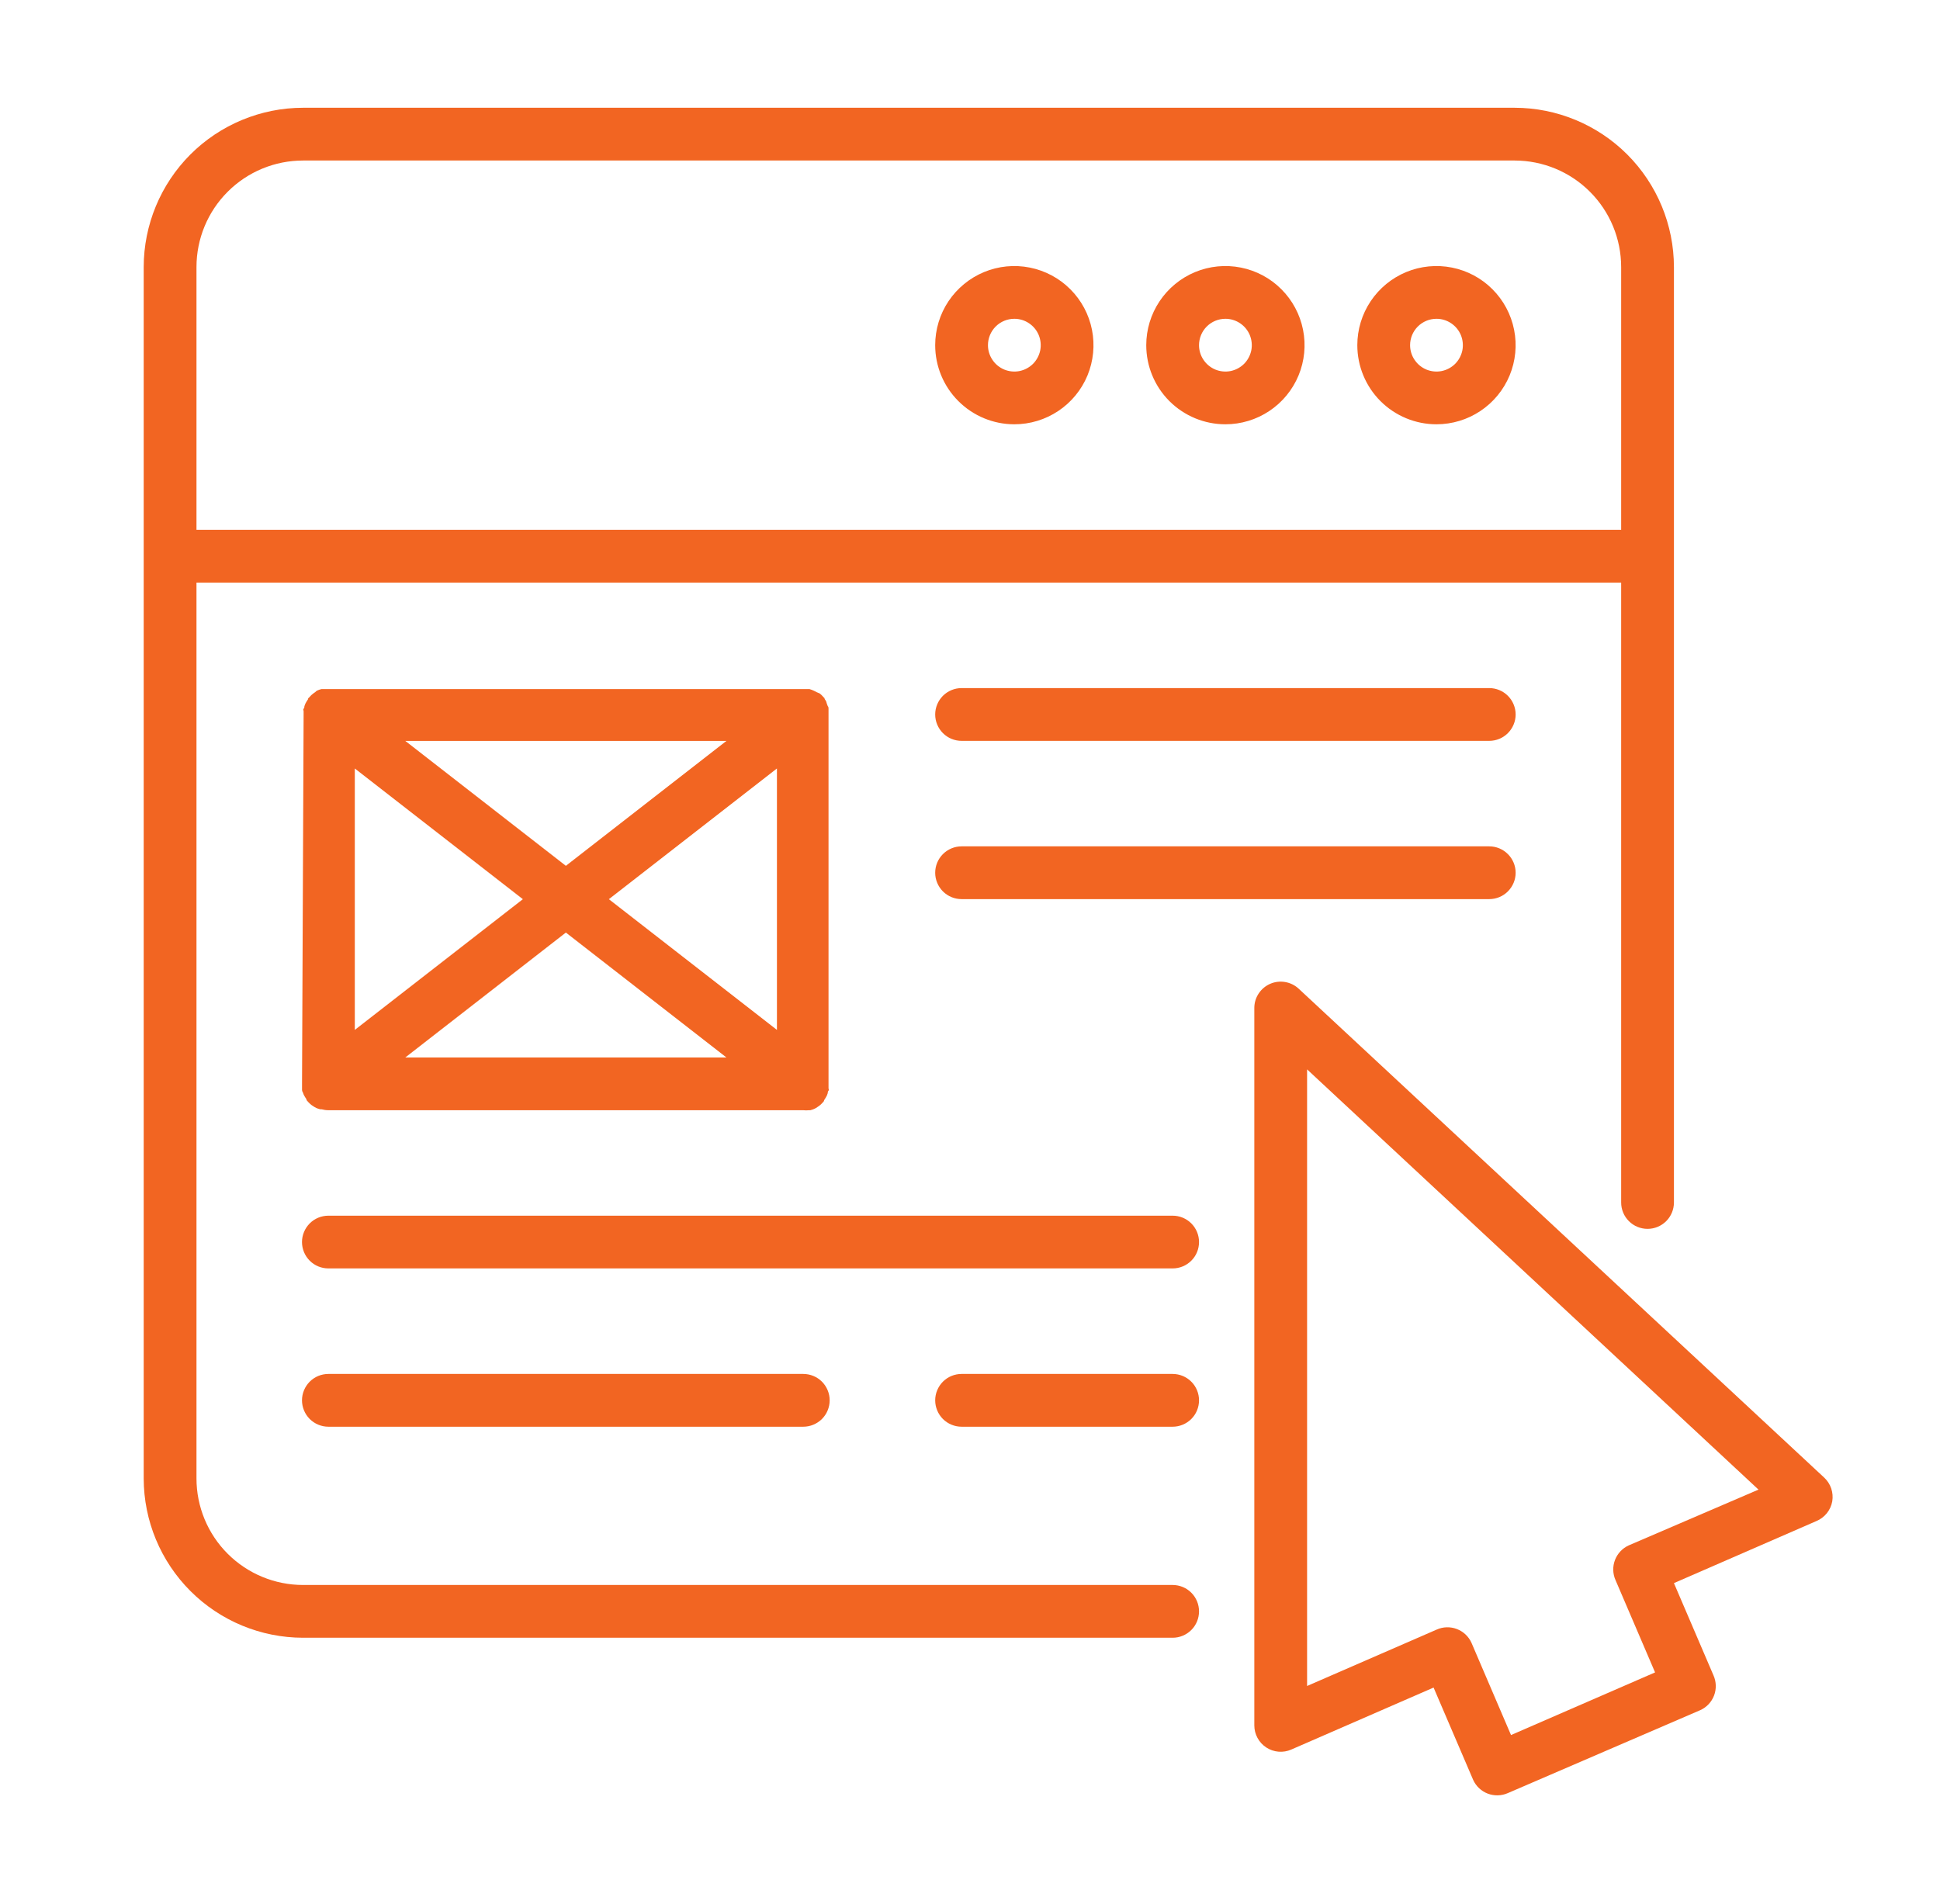
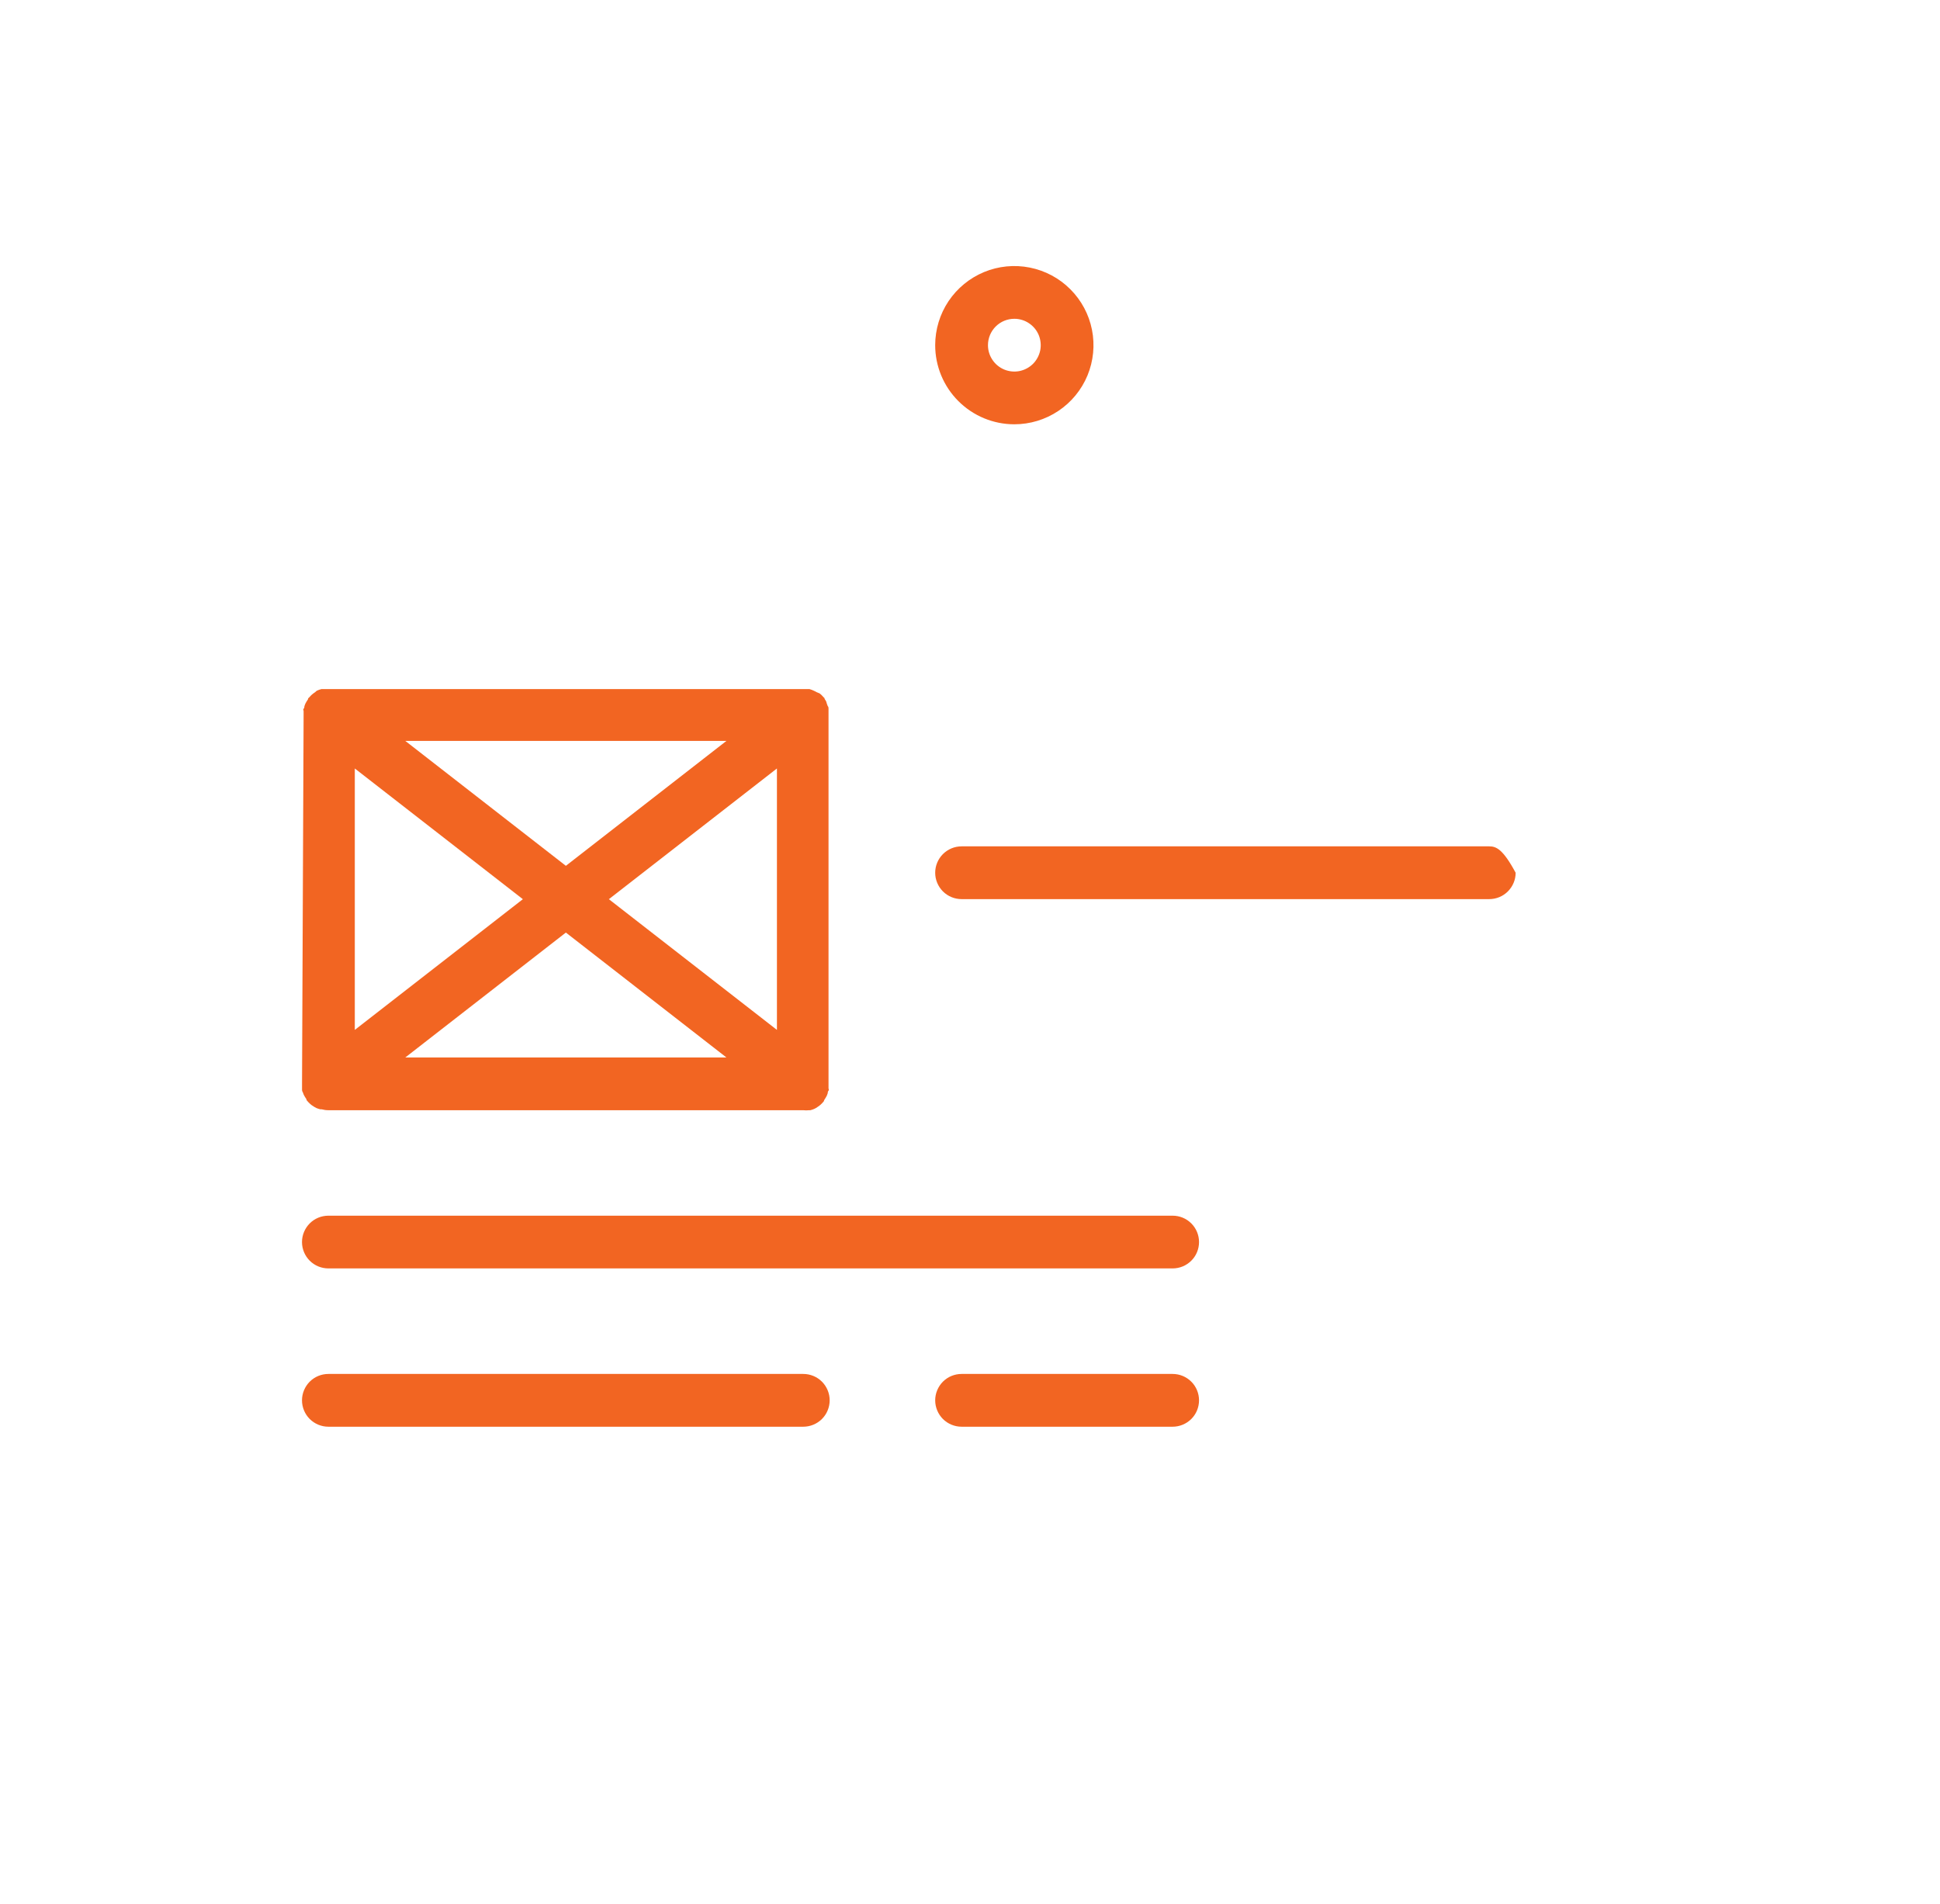
<svg xmlns="http://www.w3.org/2000/svg" width="54" height="53" viewBox="0 0 54 53" fill="none">
  <g clip-path="url(#clip0_1585_4997)">
-     <path d="M26.766 25.031H41.453C41.648 25.031 41.835 24.954 41.972 24.816C42.11 24.678 42.188 24.492 42.188 24.297C42.188 24.102 42.11 23.915 41.972 23.778C41.835 23.64 41.648 23.562 41.453 23.562H26.766C26.571 23.562 26.384 23.64 26.246 23.778C26.109 23.915 26.031 24.102 26.031 24.297C26.031 24.492 26.109 24.678 26.246 24.816C26.384 24.954 26.571 25.031 26.766 25.031Z" fill="#F26522" />
-     <path d="M26.766 20.625H41.453C41.648 20.625 41.835 20.548 41.972 20.41C42.11 20.272 42.188 20.085 42.188 19.891C42.188 19.696 42.11 19.509 41.972 19.371C41.835 19.234 41.648 19.156 41.453 19.156H26.766C26.571 19.156 26.384 19.234 26.246 19.371C26.109 19.509 26.031 19.696 26.031 19.891C26.031 20.085 26.109 20.272 26.246 20.41C26.384 20.548 26.571 20.625 26.766 20.625Z" fill="#F26522" />
+     <path d="M26.766 25.031H41.453C41.648 25.031 41.835 24.954 41.972 24.816C42.11 24.678 42.188 24.492 42.188 24.297C41.835 23.64 41.648 23.562 41.453 23.562H26.766C26.571 23.562 26.384 23.64 26.246 23.778C26.109 23.915 26.031 24.102 26.031 24.297C26.031 24.492 26.109 24.678 26.246 24.816C26.384 24.954 26.571 25.031 26.766 25.031Z" fill="#F26522" />
    <path d="M8.407 30.174C8.407 30.174 8.407 30.174 8.407 30.195C8.406 30.221 8.406 30.247 8.407 30.273V30.339C8.407 30.339 8.407 30.383 8.429 30.409C8.437 30.432 8.445 30.456 8.455 30.478L8.488 30.537L8.532 30.607V30.625L8.554 30.651C8.577 30.678 8.601 30.704 8.628 30.728L8.672 30.765L8.756 30.82L8.804 30.846C8.84 30.861 8.876 30.873 8.914 30.882H8.951C9.013 30.899 9.077 30.908 9.142 30.908H22.36C22.413 30.914 22.466 30.914 22.518 30.908H22.555C22.593 30.899 22.63 30.886 22.665 30.871L22.713 30.846L22.797 30.79L22.841 30.754C22.868 30.73 22.892 30.704 22.915 30.677L22.937 30.651V30.633L22.981 30.563L23.014 30.504C23.024 30.481 23.032 30.458 23.04 30.434C23.04 30.412 23.04 30.39 23.062 30.364C23.084 30.339 23.062 30.32 23.062 30.298C23.063 30.273 23.063 30.247 23.062 30.221C23.062 30.221 23.062 30.221 23.062 30.199V19.892C23.062 19.892 23.062 19.892 23.062 19.87C23.063 19.845 23.063 19.819 23.062 19.793C23.062 19.771 23.062 19.749 23.062 19.727C23.062 19.705 23.062 19.679 23.04 19.657C23.032 19.634 23.024 19.61 23.014 19.587L22.996 19.525L22.952 19.455V19.437L22.922 19.408L22.867 19.349L22.816 19.305L22.728 19.268L22.665 19.235L22.599 19.206L22.533 19.184H22.463H22.386H9.094H9.02H8.947L8.885 19.202L8.815 19.231L8.774 19.268L8.712 19.312L8.661 19.356L8.606 19.415L8.576 19.444V19.463L8.532 19.532L8.499 19.591C8.489 19.614 8.481 19.637 8.473 19.661C8.473 19.683 8.473 19.705 8.451 19.731C8.429 19.756 8.451 19.775 8.451 19.797C8.45 19.823 8.45 19.848 8.451 19.874C8.451 19.874 8.451 19.874 8.451 19.896L8.407 30.174ZM21.626 28.672L16.948 25.033L21.626 21.394V28.672ZM20.22 29.439H11.282L15.751 25.962L20.22 29.439ZM15.751 24.104L11.282 20.627H20.22L15.751 24.104ZM14.554 25.033L9.876 28.672V21.394L14.554 25.033Z" fill="#F26522" />
    <path d="M33.375 34.578C33.375 34.383 33.298 34.197 33.16 34.059C33.022 33.921 32.835 33.844 32.641 33.844H9.141C8.946 33.844 8.759 33.921 8.621 34.059C8.484 34.197 8.406 34.383 8.406 34.578C8.406 34.773 8.484 34.96 8.621 35.097C8.759 35.235 8.946 35.312 9.141 35.312H32.641C32.835 35.312 33.022 35.235 33.16 35.097C33.298 34.96 33.375 34.773 33.375 34.578Z" fill="#F26522" />
    <path d="M9.141 38.25C8.946 38.25 8.759 38.327 8.621 38.465C8.484 38.603 8.406 38.79 8.406 38.984C8.406 39.179 8.484 39.366 8.621 39.504C8.759 39.641 8.946 39.719 9.141 39.719H22.359C22.554 39.719 22.741 39.641 22.879 39.504C23.016 39.366 23.094 39.179 23.094 38.984C23.094 38.79 23.016 38.603 22.879 38.465C22.741 38.327 22.554 38.25 22.359 38.25H9.141Z" fill="#F26522" />
    <path d="M26.766 39.719H32.641C32.835 39.719 33.022 39.641 33.16 39.504C33.298 39.366 33.375 39.179 33.375 38.984C33.375 38.79 33.298 38.603 33.16 38.465C33.022 38.327 32.835 38.25 32.641 38.25H26.766C26.571 38.25 26.384 38.327 26.246 38.465C26.109 38.603 26.031 38.79 26.031 38.984C26.031 39.179 26.109 39.366 26.246 39.504C26.384 39.641 26.571 39.719 26.766 39.719Z" fill="#F26522" />
-     <path d="M51.001 41.797C51.021 41.676 51.011 41.553 50.972 41.438C50.933 41.322 50.866 41.219 50.777 41.136L36.148 27.524C36.043 27.427 35.913 27.363 35.772 27.339C35.631 27.315 35.487 27.332 35.356 27.389C35.225 27.446 35.113 27.54 35.035 27.659C34.956 27.778 34.914 27.918 34.914 28.06V48.035C34.914 48.157 34.945 48.277 35.003 48.384C35.061 48.491 35.145 48.582 35.247 48.649C35.349 48.715 35.466 48.756 35.587 48.766C35.709 48.776 35.831 48.756 35.942 48.707L39.904 46.981L41.006 49.552C41.086 49.728 41.232 49.865 41.413 49.934C41.594 50.002 41.794 49.997 41.971 49.919L47.329 47.609C47.505 47.529 47.642 47.383 47.711 47.202C47.78 47.021 47.774 46.82 47.696 46.644L46.594 44.073L50.556 42.347C50.671 42.3 50.771 42.225 50.849 42.129C50.927 42.033 50.979 41.918 51.001 41.797ZM45.335 43.023C45.159 43.103 45.022 43.25 44.953 43.43C44.884 43.611 44.889 43.812 44.968 43.989L46.069 46.559L42.059 48.303L40.958 45.733C40.878 45.557 40.731 45.419 40.551 45.351C40.37 45.282 40.169 45.287 39.992 45.366L36.383 46.937V29.771L48.948 41.47L45.335 43.023Z" fill="#F26522" />
-     <path d="M8.436 45.594H32.641C32.835 45.594 33.022 45.516 33.16 45.379C33.298 45.241 33.375 45.054 33.375 44.859C33.375 44.665 33.298 44.478 33.16 44.34C33.022 44.202 32.835 44.125 32.641 44.125H8.436C7.649 44.125 6.894 43.812 6.338 43.256C5.781 42.7 5.469 41.945 5.469 41.158V16.219H45.125V33.477C45.125 33.671 45.202 33.858 45.34 33.996C45.478 34.134 45.665 34.211 45.859 34.211C46.054 34.211 46.241 34.134 46.379 33.996C46.516 33.858 46.594 33.671 46.594 33.477V7.436C46.593 6.26 46.125 5.132 45.294 4.3C44.462 3.469 43.334 3.001 42.158 3L8.436 3C7.26 3.001 6.132 3.469 5.3 4.3C4.469 5.132 4.001 6.26 4 7.436V41.162C4.002 42.337 4.47 43.464 5.302 44.295C6.133 45.126 7.26 45.593 8.436 45.594ZM8.436 4.469H42.162C42.948 4.47 43.702 4.783 44.257 5.339C44.813 5.895 45.125 6.649 45.125 7.436V14.75H5.469V7.436C5.469 6.649 5.781 5.894 6.338 5.338C6.894 4.781 7.649 4.469 8.436 4.469Z" fill="#F26522" />
-     <path d="M39.984 11.812C40.42 11.812 40.846 11.683 41.208 11.441C41.571 11.199 41.853 10.855 42.02 10.453C42.187 10.05 42.23 9.607 42.145 9.18C42.06 8.752 41.85 8.36 41.542 8.052C41.234 7.743 40.842 7.534 40.414 7.449C39.987 7.364 39.544 7.407 39.141 7.574C38.739 7.741 38.395 8.023 38.153 8.385C37.91 8.748 37.781 9.174 37.781 9.609C37.781 10.194 38.013 10.754 38.426 11.167C38.84 11.58 39.4 11.812 39.984 11.812ZM39.984 8.875C40.13 8.875 40.272 8.918 40.392 8.999C40.513 9.079 40.607 9.194 40.663 9.328C40.718 9.463 40.733 9.61 40.705 9.753C40.676 9.895 40.606 10.026 40.504 10.129C40.401 10.231 40.27 10.301 40.128 10.33C39.985 10.358 39.837 10.343 39.703 10.288C39.569 10.232 39.455 10.138 39.374 10.017C39.293 9.897 39.25 9.755 39.25 9.609C39.25 9.415 39.327 9.228 39.465 9.09C39.603 8.952 39.79 8.875 39.984 8.875Z" fill="#F26522" />
-     <path d="M34.109 11.812C34.545 11.812 34.971 11.683 35.333 11.441C35.696 11.199 35.978 10.855 36.145 10.453C36.312 10.05 36.355 9.607 36.27 9.18C36.185 8.752 35.975 8.36 35.667 8.052C35.359 7.743 34.967 7.534 34.539 7.449C34.112 7.364 33.669 7.407 33.266 7.574C32.864 7.741 32.52 8.023 32.278 8.385C32.035 8.748 31.906 9.174 31.906 9.609C31.906 10.194 32.138 10.754 32.551 11.167C32.965 11.58 33.525 11.812 34.109 11.812ZM34.109 8.875C34.255 8.875 34.397 8.918 34.517 8.999C34.638 9.079 34.732 9.194 34.788 9.328C34.843 9.463 34.858 9.61 34.83 9.753C34.801 9.895 34.731 10.026 34.629 10.129C34.526 10.231 34.395 10.301 34.253 10.33C34.11 10.358 33.962 10.343 33.828 10.288C33.694 10.232 33.58 10.138 33.499 10.017C33.418 9.897 33.375 9.755 33.375 9.609C33.375 9.415 33.452 9.228 33.59 9.09C33.728 8.952 33.915 8.875 34.109 8.875Z" fill="#F26522" />
    <path d="M28.234 11.812C28.67 11.812 29.096 11.683 29.458 11.441C29.821 11.199 30.103 10.855 30.27 10.453C30.436 10.05 30.48 9.607 30.395 9.18C30.31 8.752 30.1 8.36 29.792 8.052C29.484 7.743 29.091 7.534 28.664 7.449C28.237 7.364 27.794 7.407 27.391 7.574C26.989 7.741 26.645 8.023 26.402 8.385C26.16 8.748 26.031 9.174 26.031 9.609C26.031 10.194 26.263 10.754 26.677 11.167C27.09 11.58 27.65 11.812 28.234 11.812ZM28.234 8.875C28.38 8.875 28.522 8.918 28.642 8.999C28.763 9.079 28.857 9.194 28.913 9.328C28.968 9.463 28.983 9.61 28.955 9.753C28.926 9.895 28.856 10.026 28.754 10.129C28.651 10.231 28.52 10.301 28.378 10.33C28.235 10.358 28.087 10.343 27.953 10.288C27.819 10.232 27.704 10.138 27.624 10.017C27.543 9.897 27.5 9.755 27.5 9.609C27.5 9.415 27.577 9.228 27.715 9.09C27.853 8.952 28.04 8.875 28.234 8.875Z" fill="#F26522" />
  </g>
  <defs>
    <clipPath id="clip0_1585_4997">
      <rect width="47" height="47" fill="white" transform="translate(4 3)" />
    </clipPath>
  </defs>
</svg>